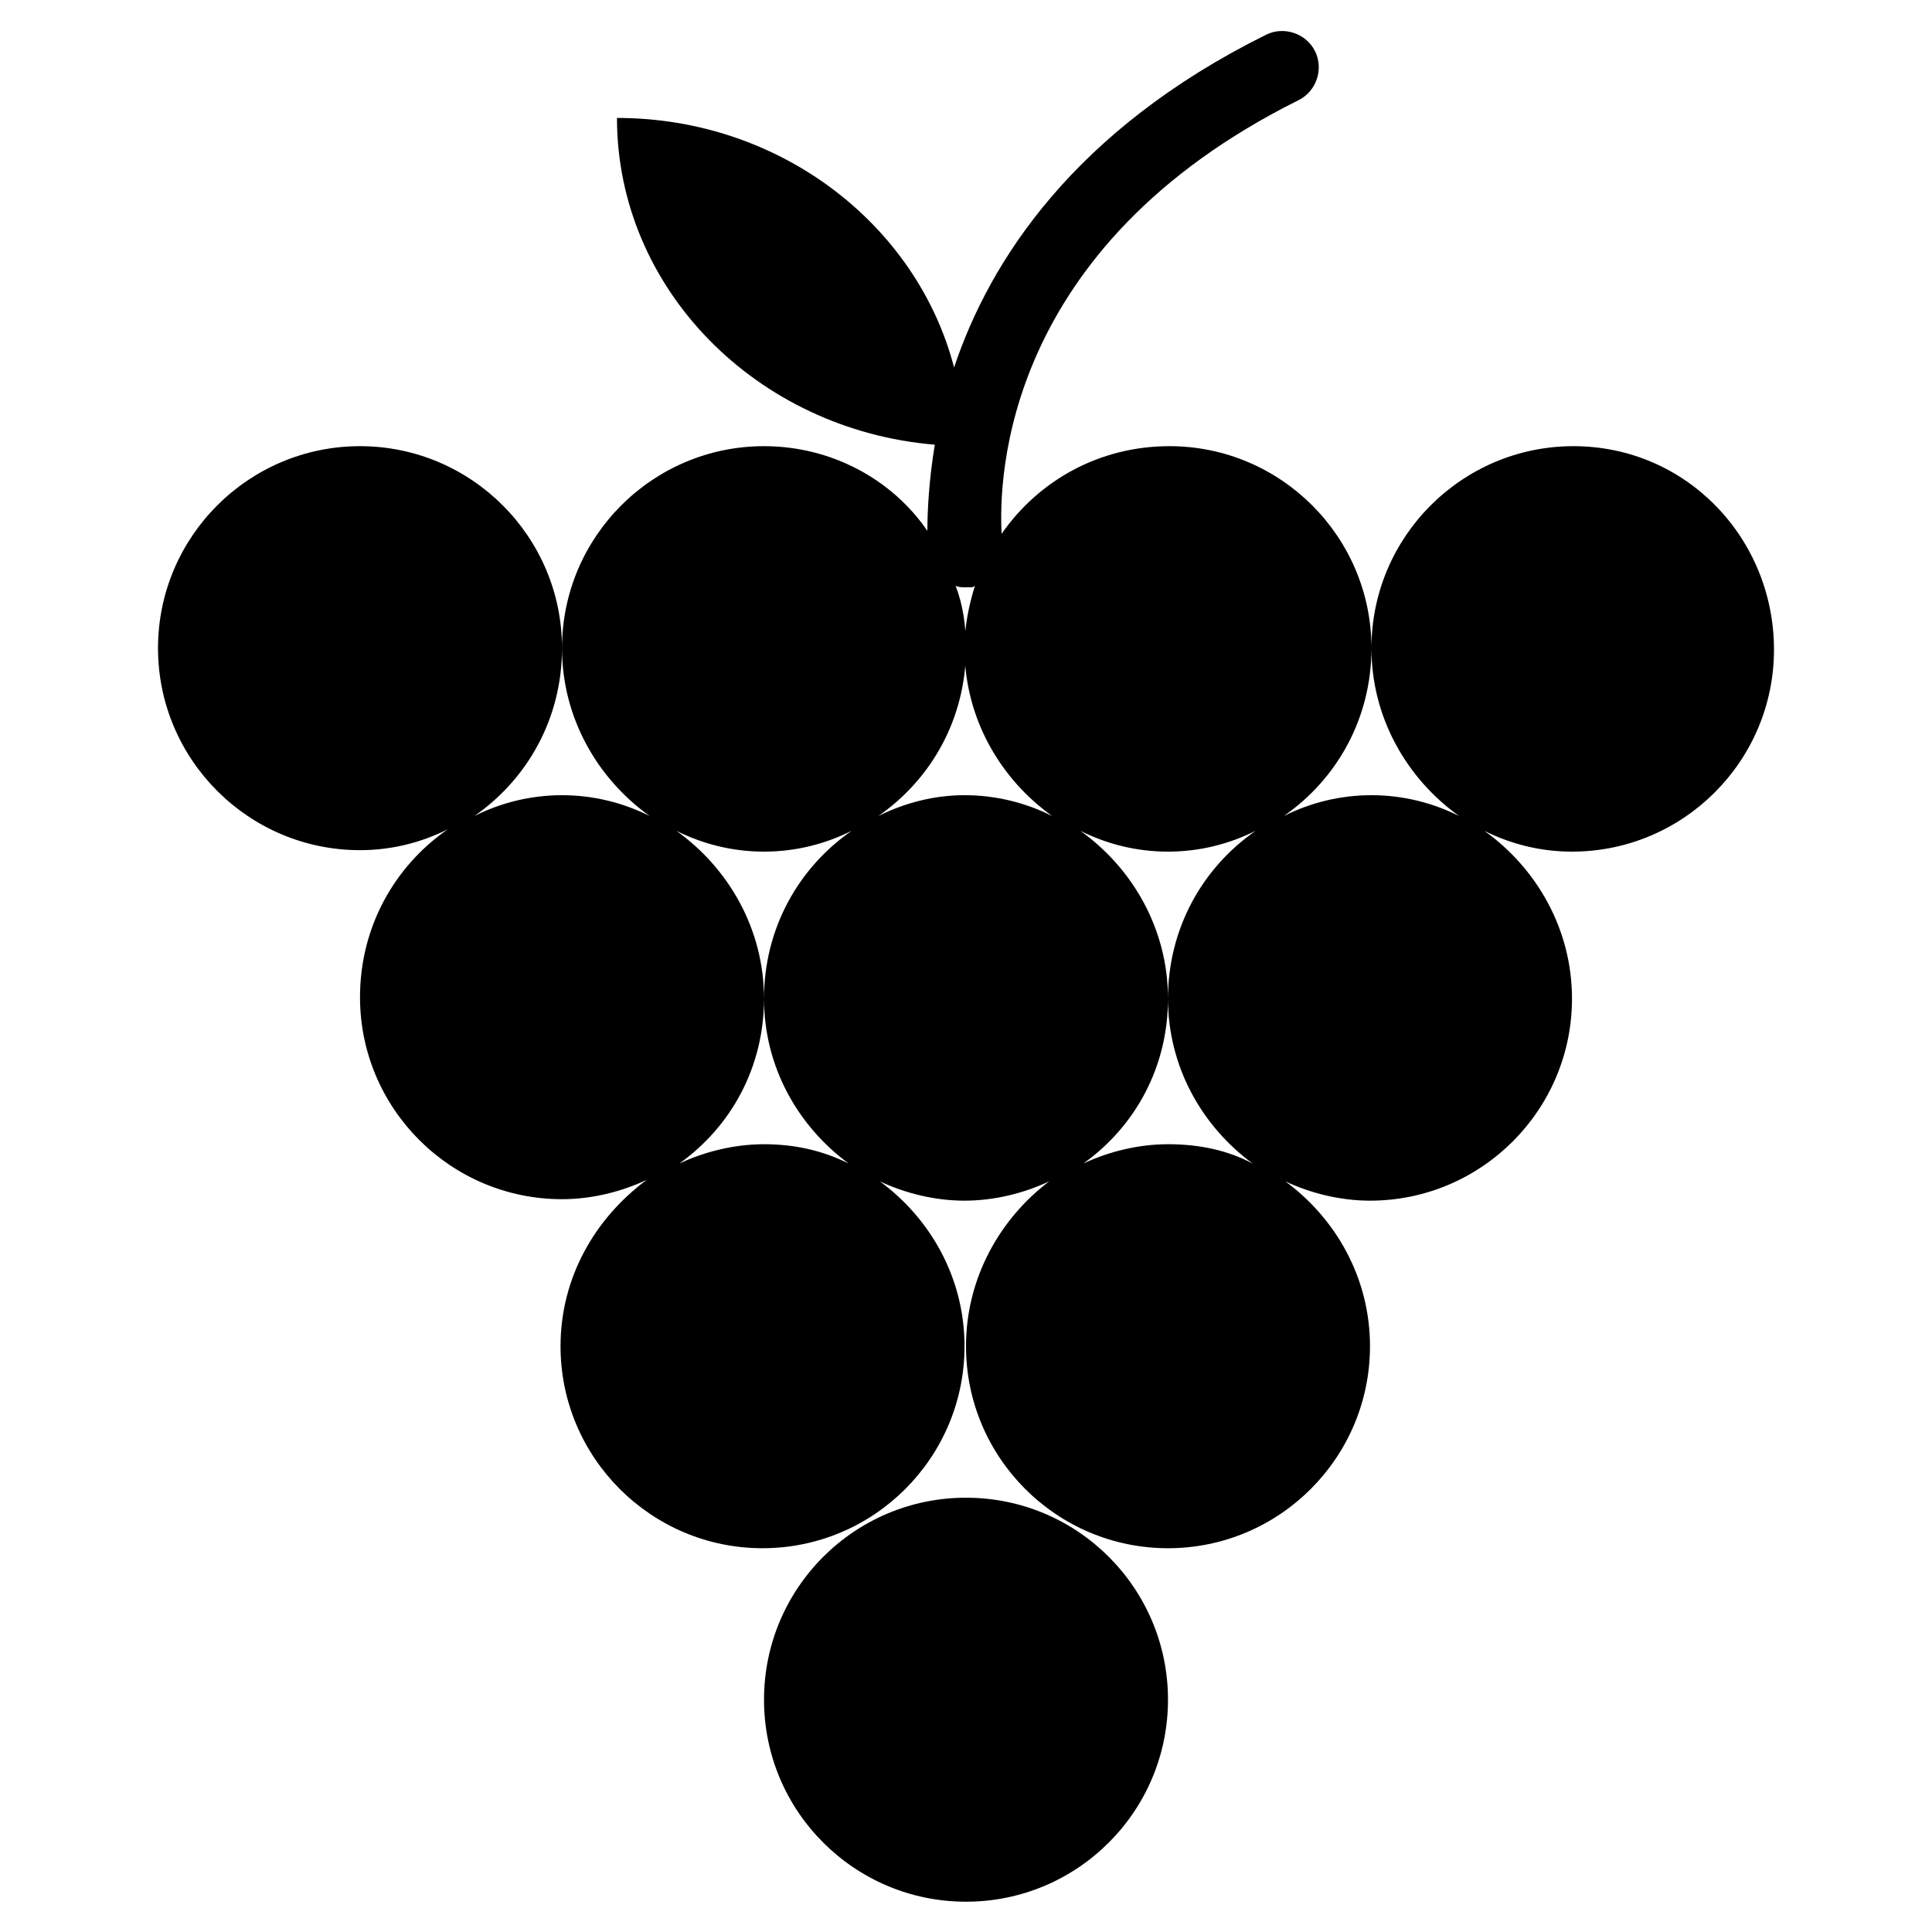
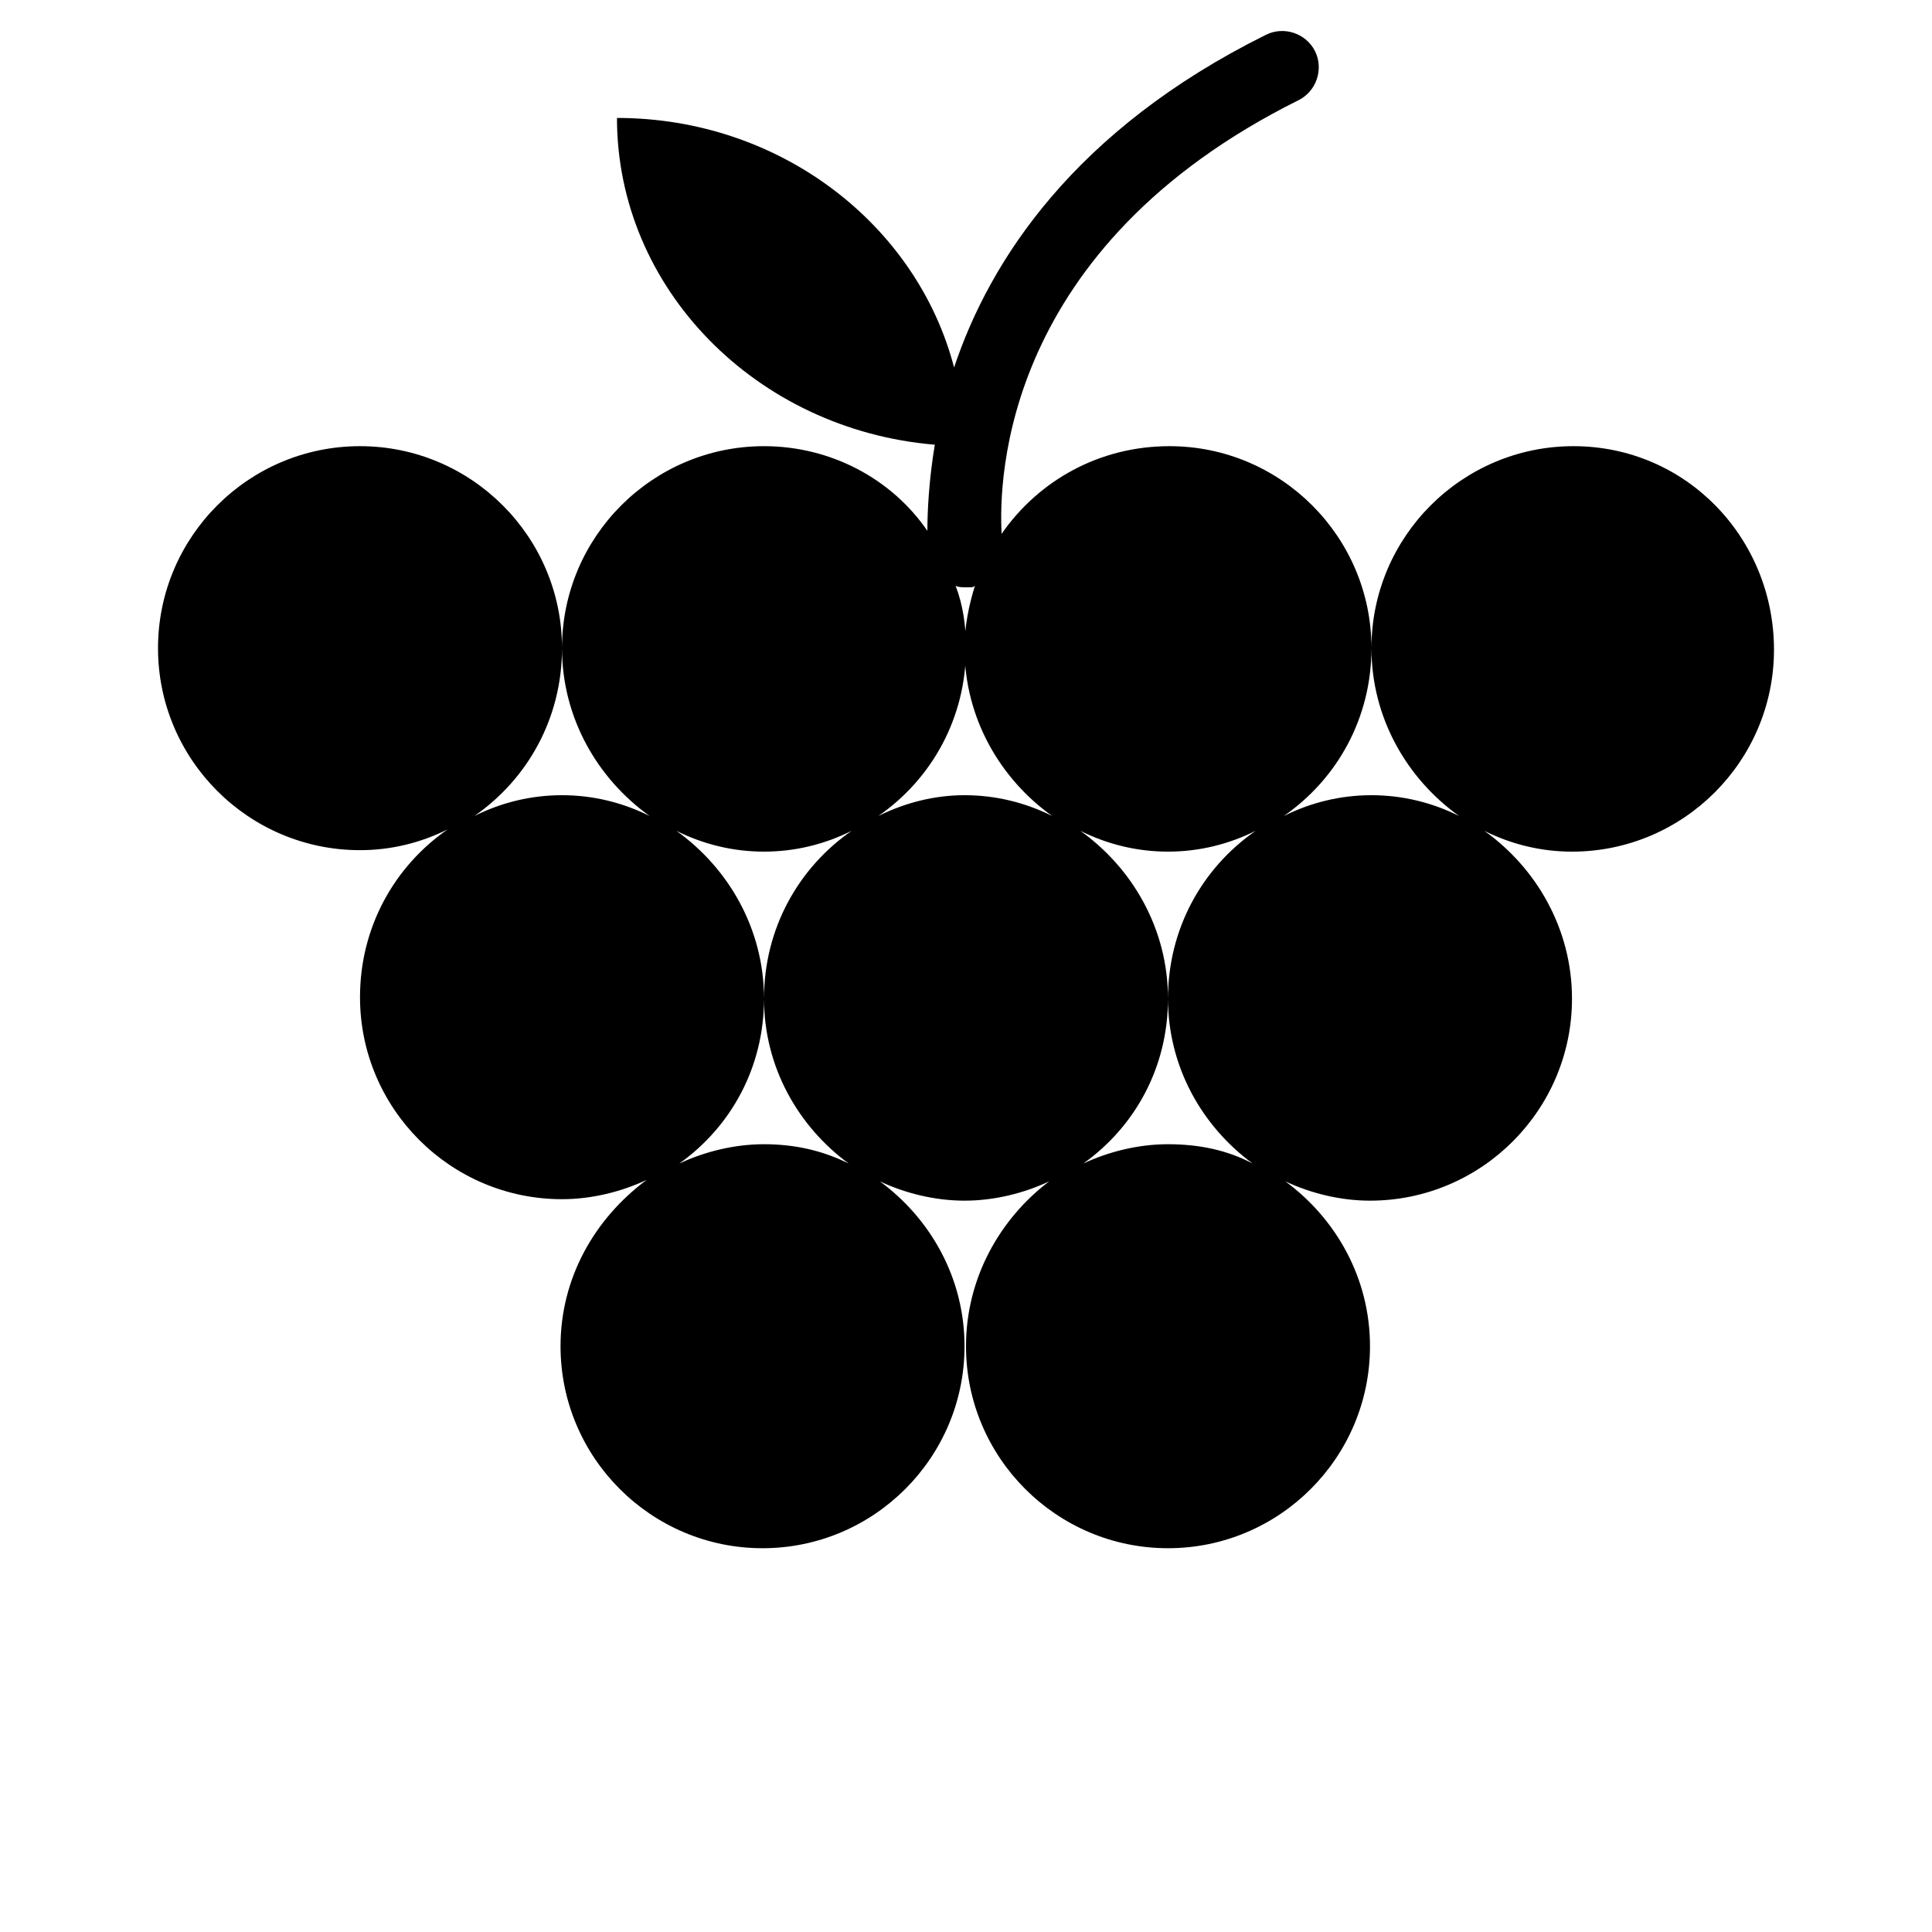
<svg xmlns="http://www.w3.org/2000/svg" fill="#000000" width="800px" height="800px" version="1.1" viewBox="144 144 512 512">
  <g>
    <path d="m560.98 262.24c-29.52 0-53.531 24.008-53.531 53.531 0 18.5 9.445 34.637 23.223 44.477-7.086-3.543-14.957-5.512-23.223-5.512s-16.137 1.969-23.223 5.512c14.168-9.84 23.223-25.977 23.223-44.477 0-29.52-24.008-53.531-53.531-53.531-18.5 0-34.637 9.055-44.477 23.223-0.789-14.562 0.395-75.965 78.719-114.93 4.723-2.363 6.691-8.266 4.328-12.988-2.363-4.723-8.266-6.691-12.988-4.328-50.773 25.191-73.211 59.828-82.656 88.168-9.836-37.793-46.047-66.129-89.34-66.129 0 45.266 37 82.656 84.23 86.594-1.574 9.445-1.969 17.711-1.969 22.828-9.445-13.777-25.586-22.438-43.297-22.438-29.52 0-53.531 24.008-53.531 53.531 0 18.5 9.445 34.637 23.223 44.477-7.086-3.543-14.957-5.512-23.223-5.512s-16.137 1.969-23.223 5.512c14.168-9.84 23.223-25.977 23.223-44.477 0-29.52-24.008-53.531-53.531-53.531-29.52 0-53.531 24.008-53.531 53.531 0 29.52 24.008 53.531 53.531 53.531 8.266 0 16.137-1.969 23.223-5.512-14.168 9.84-23.223 25.977-23.223 44.477 0 29.52 24.008 53.531 53.531 53.531 7.871 0 15.742-1.969 22.434-5.117-13.773 10.23-22.824 25.977-22.824 44.082 0 29.52 24.008 53.531 53.531 53.531 29.52 0 53.531-24.008 53.531-53.531 0-18.105-9.055-33.852-22.434-43.691 6.691 3.148 14.562 5.117 22.434 5.117s15.742-1.969 22.434-5.117c-12.992 9.84-22.043 25.586-22.043 43.691 0 29.52 24.008 53.531 53.531 53.531 29.52 0 53.531-24.008 53.531-53.531 0-18.105-9.055-33.852-22.434-43.691 6.691 3.148 14.562 5.117 22.434 5.117 29.52 0 53.531-24.008 53.531-53.531 0-18.5-9.445-34.637-23.223-44.477 7.086 3.543 14.957 5.512 23.223 5.512 29.52 0 53.531-24.008 53.531-53.531-0.008-29.52-23.23-53.922-53.145-53.922zm-214.51 184.99c-7.871 0-15.742 1.969-22.434 5.117 13.777-9.84 22.434-25.586 22.434-43.691 0-18.5-9.445-34.637-23.223-44.477 7.086 3.543 14.957 5.512 23.223 5.512s16.137-1.969 23.223-5.512c-14.168 9.84-23.223 25.977-23.223 44.477 0 18.105 9.055 33.852 22.434 43.691-7.082-3.543-14.562-5.117-22.434-5.117zm30.309-86.984c14.168-9.84 23.223-25.977 23.223-44.477 0-5.902-0.789-11.414-2.754-16.531 0.789 0.395 1.574 0.395 2.754 0.395h1.18c0.395 0 0.789 0 1.18-0.395-1.574 5.117-2.754 10.629-2.754 16.531 0 18.5 9.445 34.637 23.223 44.477-7.086-3.543-14.957-5.512-23.223-5.512-7.871 0-15.746 1.969-22.828 5.512zm76.75 86.984c-7.871 0-15.742 1.969-22.434 5.117 13.777-9.84 22.434-25.586 22.434-43.691 0-18.5-9.445-34.637-23.223-44.477 7.086 3.543 14.957 5.512 23.223 5.512s16.137-1.969 23.223-5.512c-14.168 9.84-23.223 25.977-23.223 44.477 0 18.105 9.055 33.852 22.434 43.691-6.688-3.543-14.168-5.117-22.434-5.117z" />
-     <path d="m453.53 594.44c0 29.562-23.965 53.531-53.527 53.531-29.566 0-53.531-23.969-53.531-53.531s23.965-53.531 53.531-53.531c29.562 0 53.527 23.969 53.527 53.531" />
  </g>
</svg>